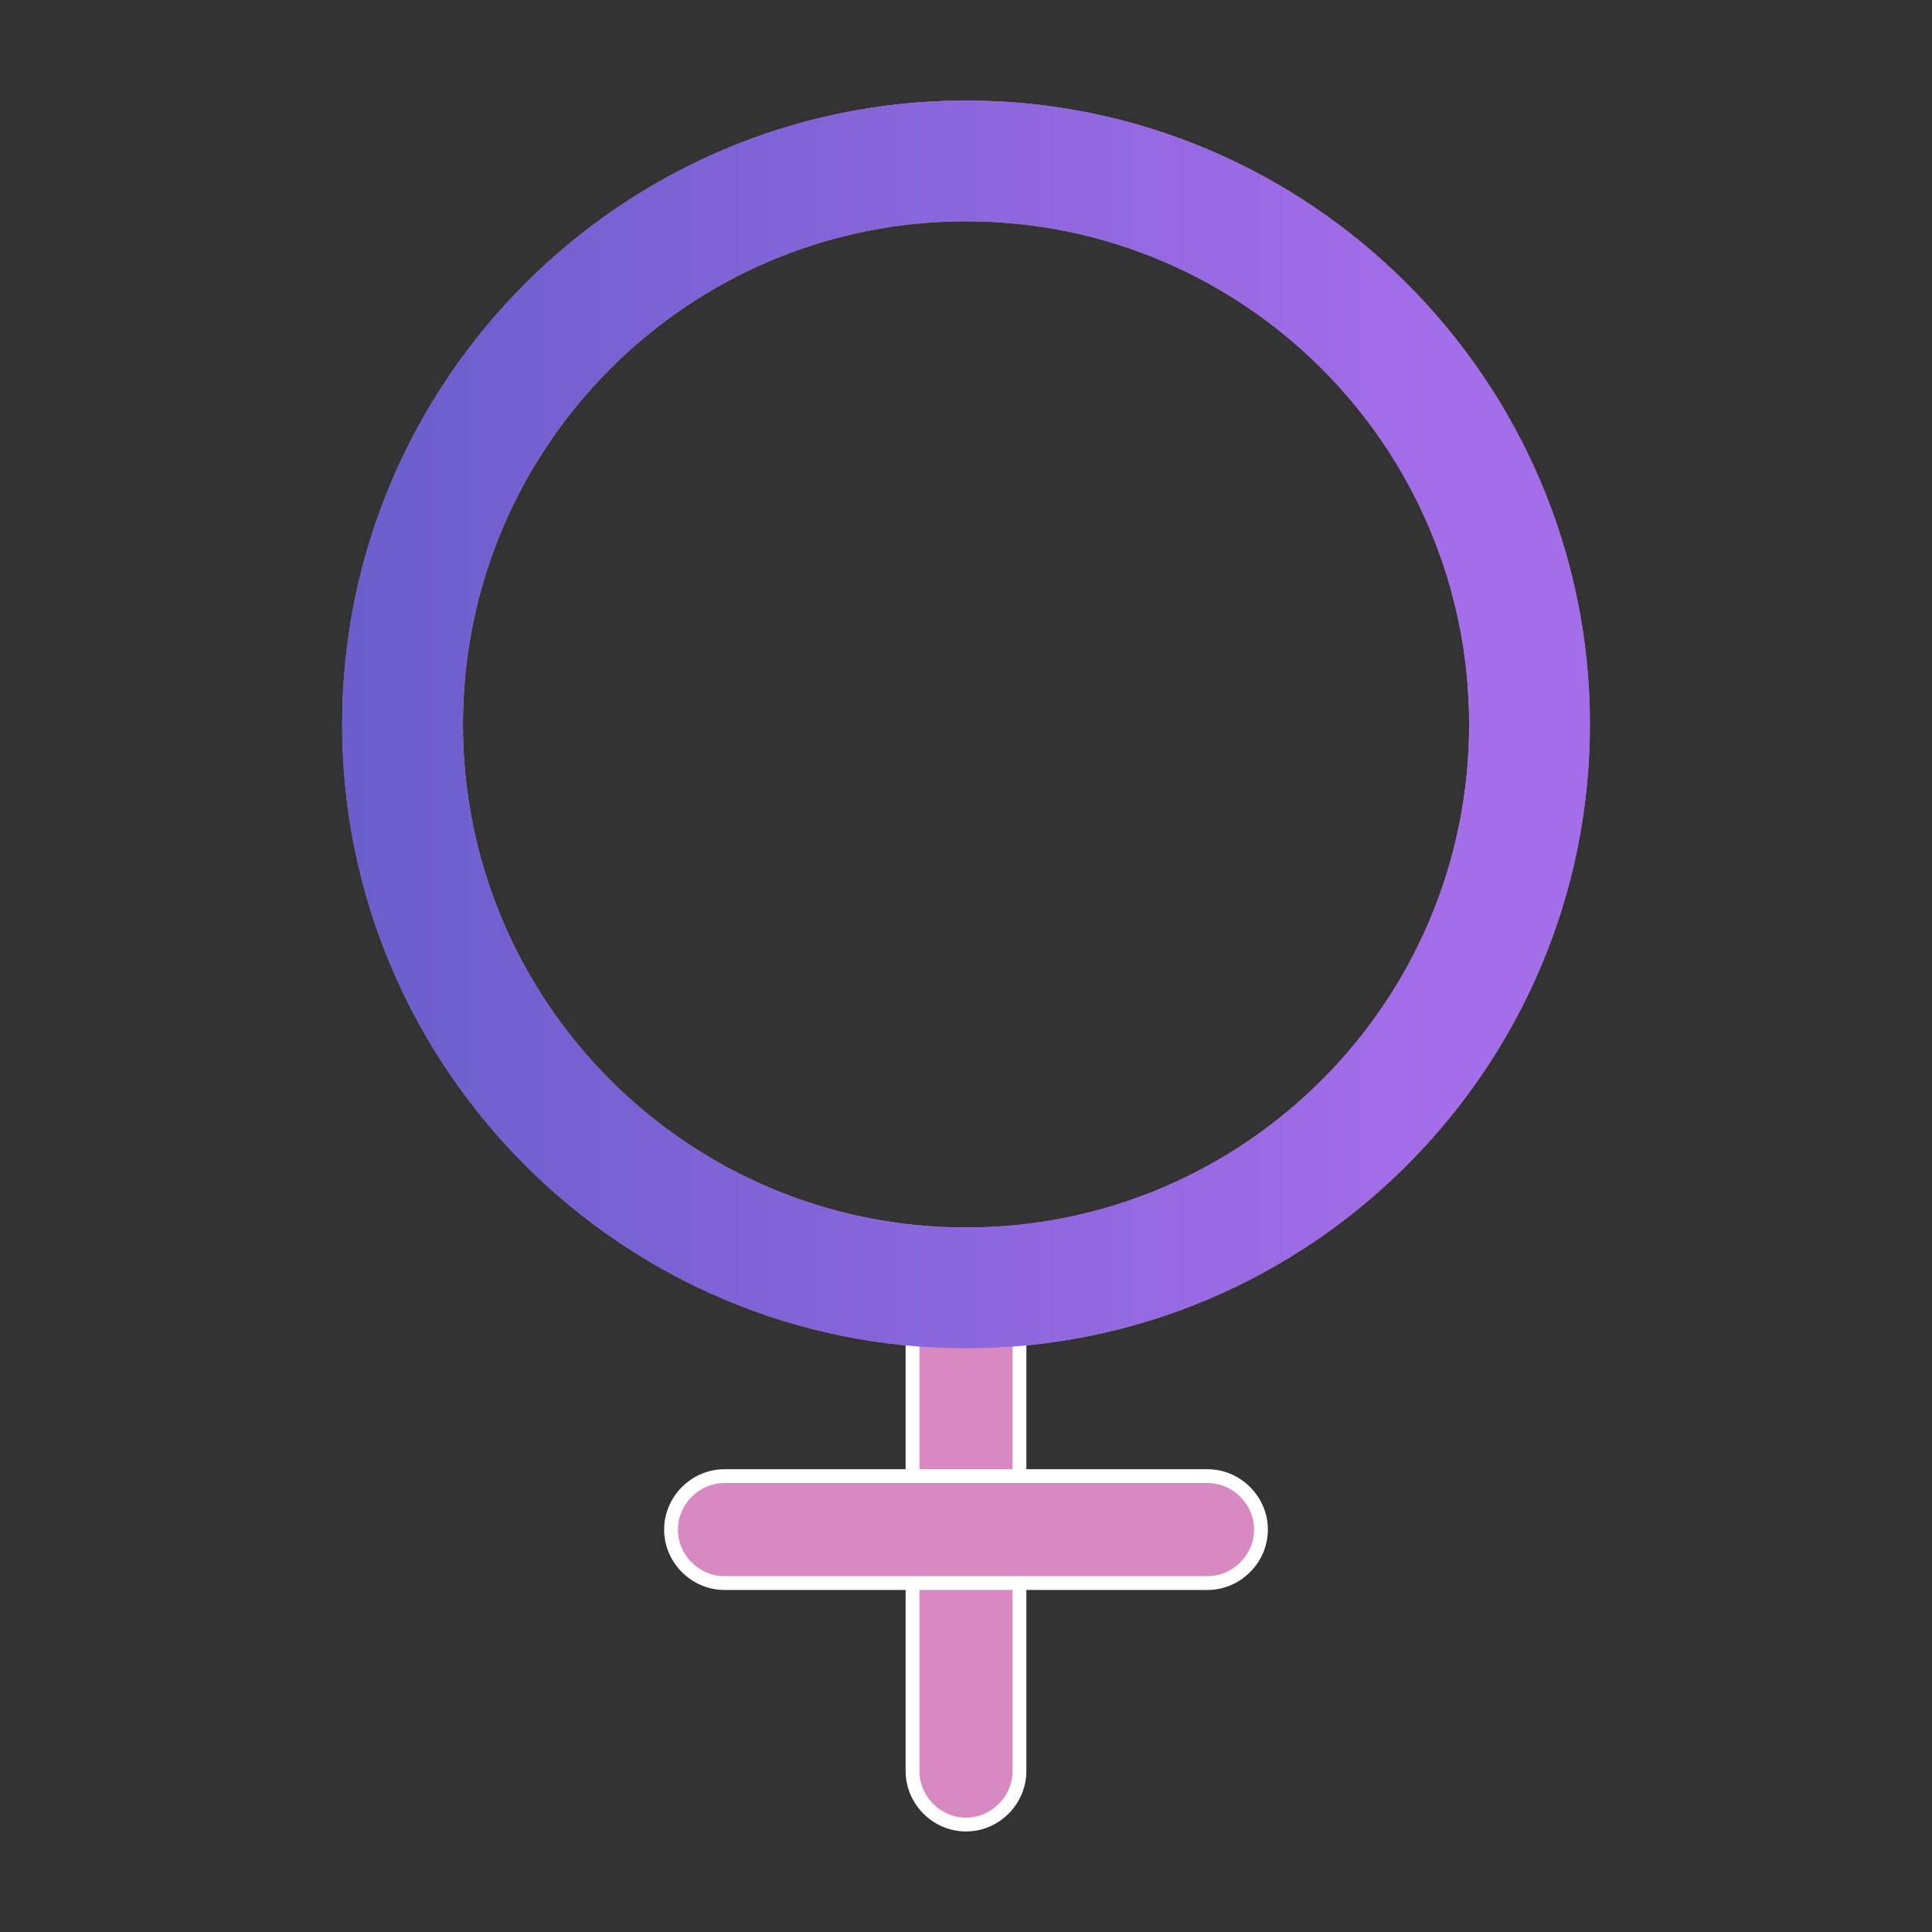
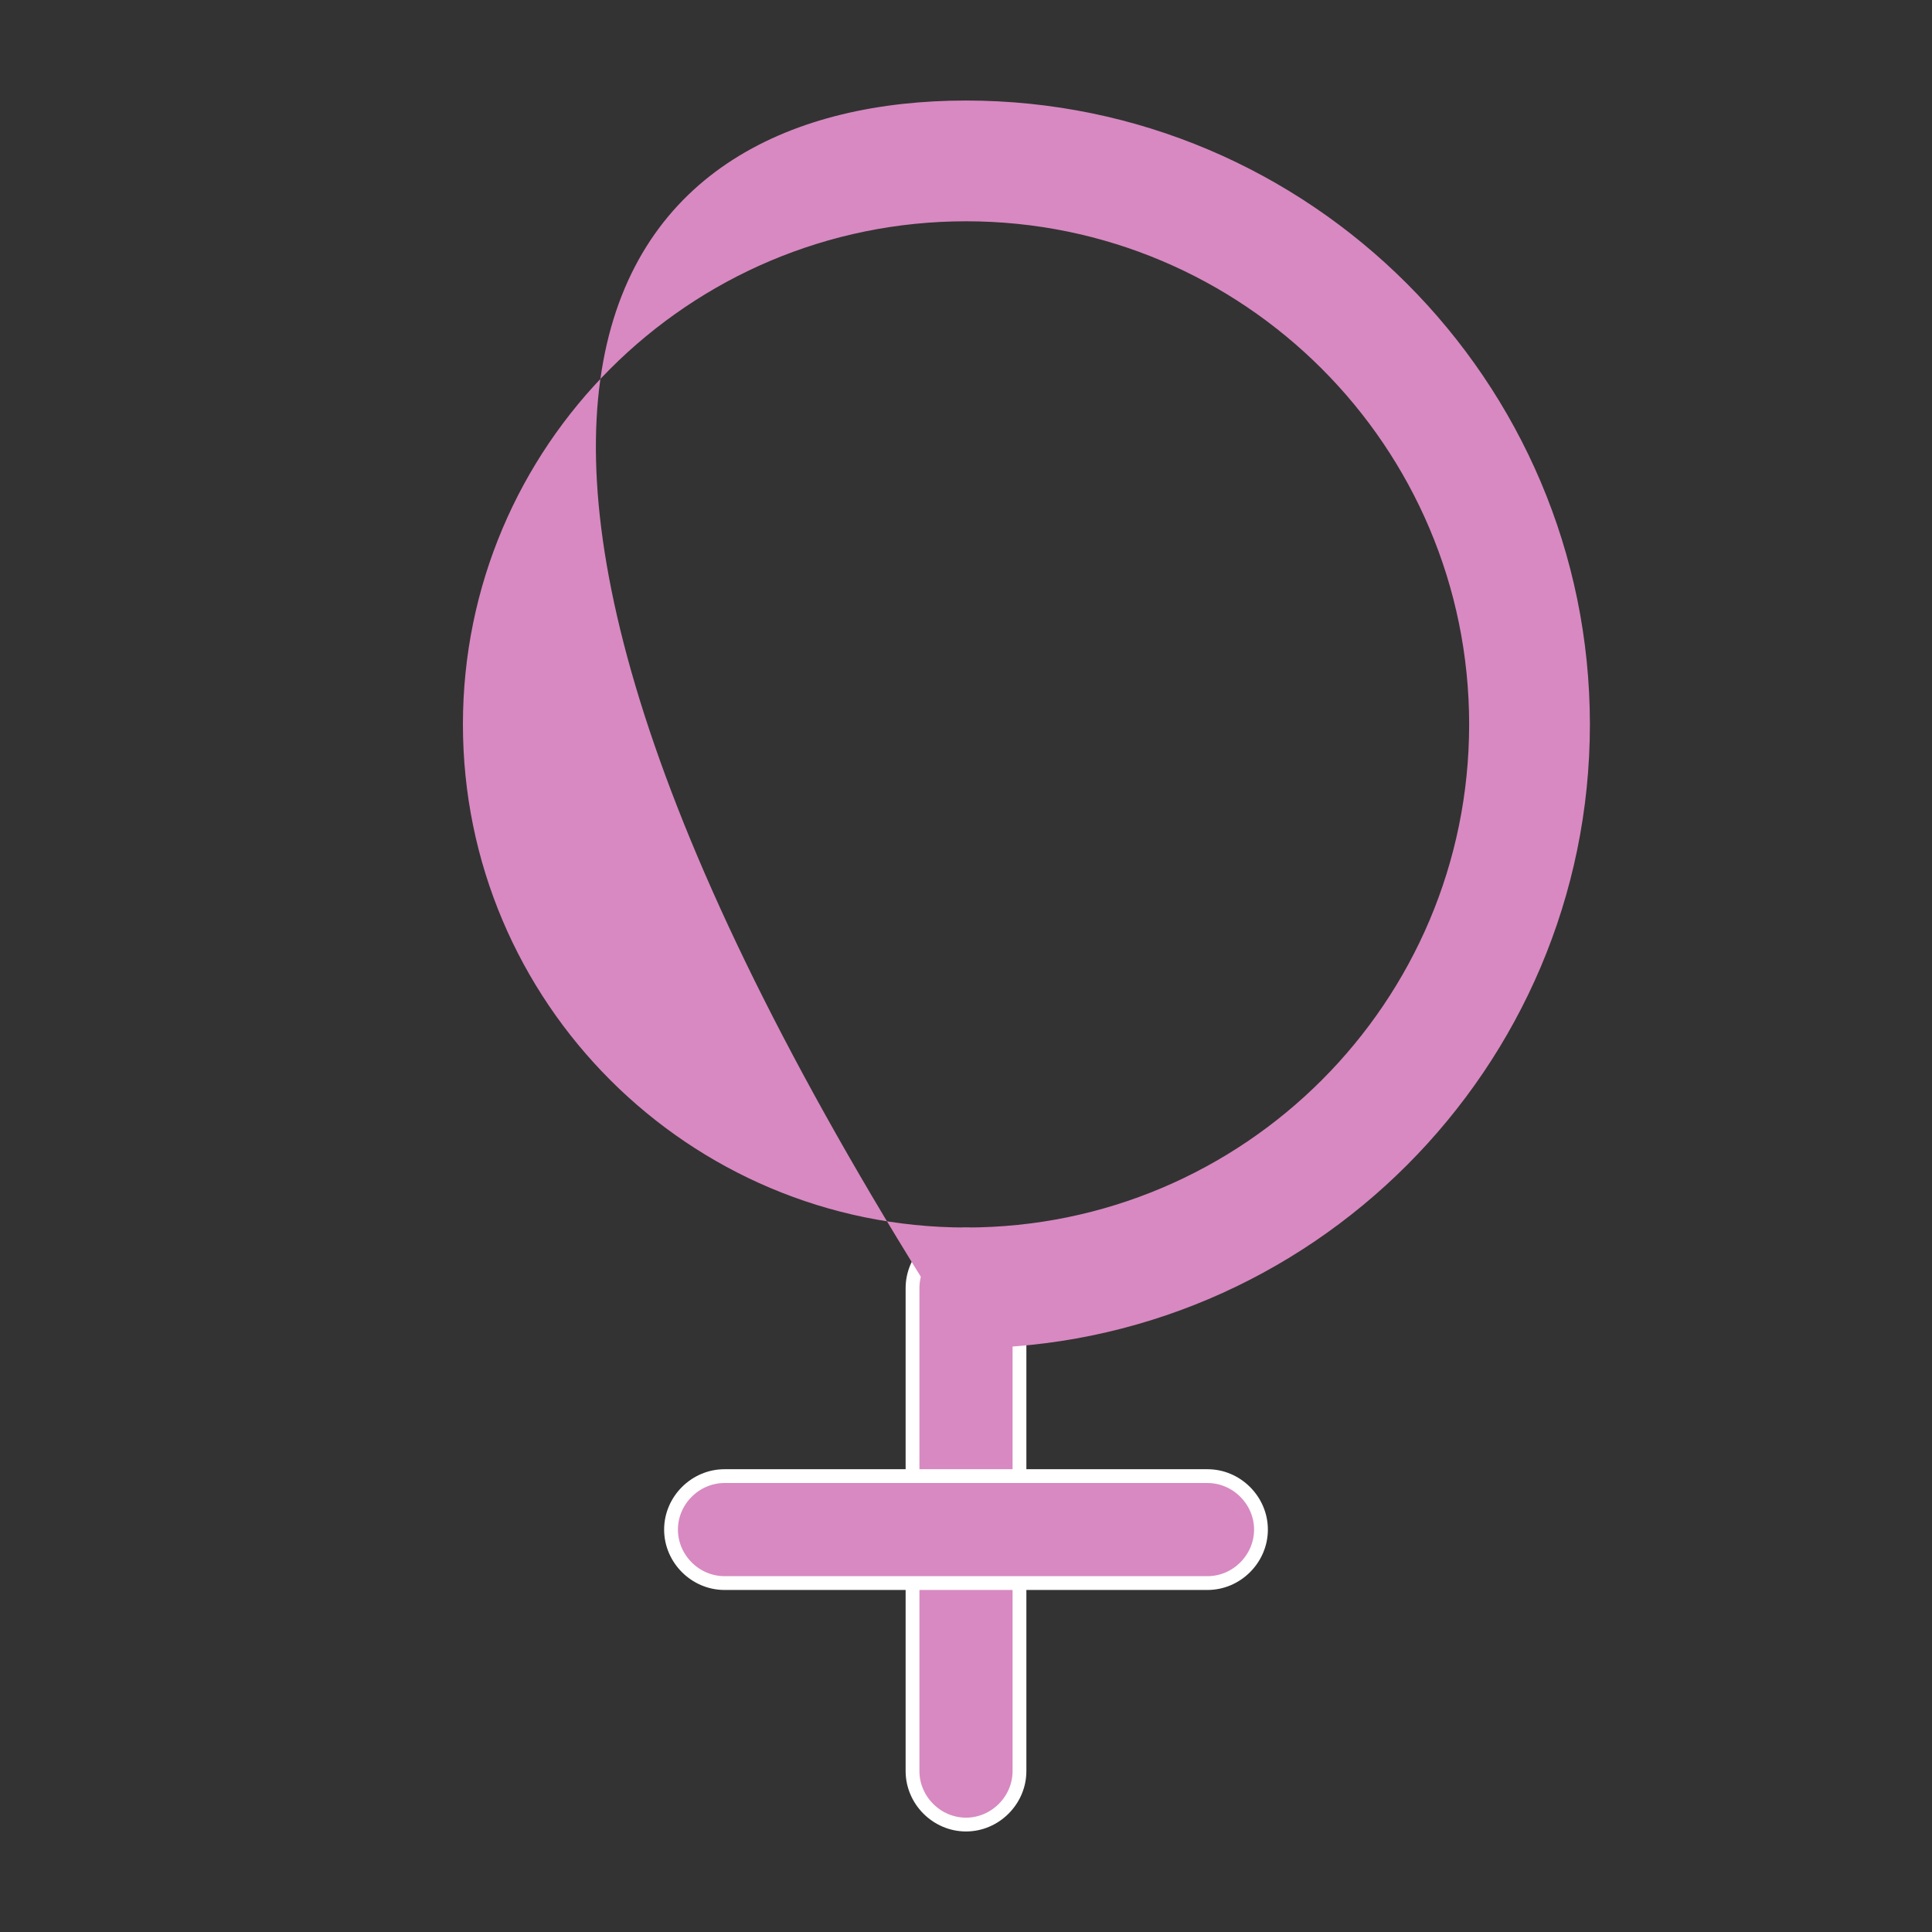
<svg xmlns="http://www.w3.org/2000/svg" width="28" height="28" viewBox="0 0 28 28" fill="none">
  <rect x="0" y="0" width="28" height="28" fill="#333333" stroke="none" />
  <path d="M14 26.443C13.577 26.443 13.225 26.091 13.225 25.668V18.668C13.225 18.245 13.577 17.893 14 17.893C14.423 17.893 14.775 18.245 14.775 18.668V25.668C14.775 26.091 14.423 26.443 14 26.443Z" fill="#D889C1" stroke="white" stroke-width="0.2" />
  <path d="M17.5 22.943H10.5C10.077 22.943 9.725 22.591 9.725 22.168C9.725 21.745 10.077 21.393 10.5 21.393H17.5C17.923 21.393 18.275 21.745 18.275 22.168C18.275 22.591 17.923 22.943 17.5 22.943Z" fill="#D889C1" stroke="white" stroke-width="0.2" />
-   <path d="M14.001 19.54C9.019 19.54 4.959 15.48 4.959 10.499C4.959 5.517 9.019 1.457 14.001 1.457C18.982 1.457 23.042 5.517 23.042 10.499C23.042 15.48 18.982 19.54 14.001 19.54ZM14.001 3.207C9.976 3.207 6.709 6.474 6.709 10.499C6.709 14.524 9.976 17.79 14.001 17.79C18.026 17.79 21.292 14.524 21.292 10.499C21.292 6.474 18.026 3.207 14.001 3.207Z" fill="#D889C1" />
-   <path d="M14.001 19.54C9.019 19.54 4.959 15.48 4.959 10.499C4.959 5.517 9.019 1.457 14.001 1.457C18.982 1.457 23.042 5.517 23.042 10.499C23.042 15.48 18.982 19.54 14.001 19.54ZM14.001 3.207C9.976 3.207 6.709 6.474 6.709 10.499C6.709 14.524 9.976 17.79 14.001 17.79C18.026 17.79 21.292 14.524 21.292 10.499C21.292 6.474 18.026 3.207 14.001 3.207Z" fill="url(#paint0_linear_9951_7858)" />
+   <path d="M14.001 19.54C4.959 5.517 9.019 1.457 14.001 1.457C18.982 1.457 23.042 5.517 23.042 10.499C23.042 15.48 18.982 19.54 14.001 19.54ZM14.001 3.207C9.976 3.207 6.709 6.474 6.709 10.499C6.709 14.524 9.976 17.79 14.001 17.79C18.026 17.79 21.292 14.524 21.292 10.499C21.292 6.474 18.026 3.207 14.001 3.207Z" fill="#D889C1" />
  <defs>
    <linearGradient id="paint0_linear_9951_7858" x1="4.959" y1="10.499" x2="20.906" y2="10.499" gradientUnits="userSpaceOnUse">
      <stop stop-color="#6A5ECC" />
      <stop offset="1" stop-color="#A46DE9" />
    </linearGradient>
  </defs>
</svg>